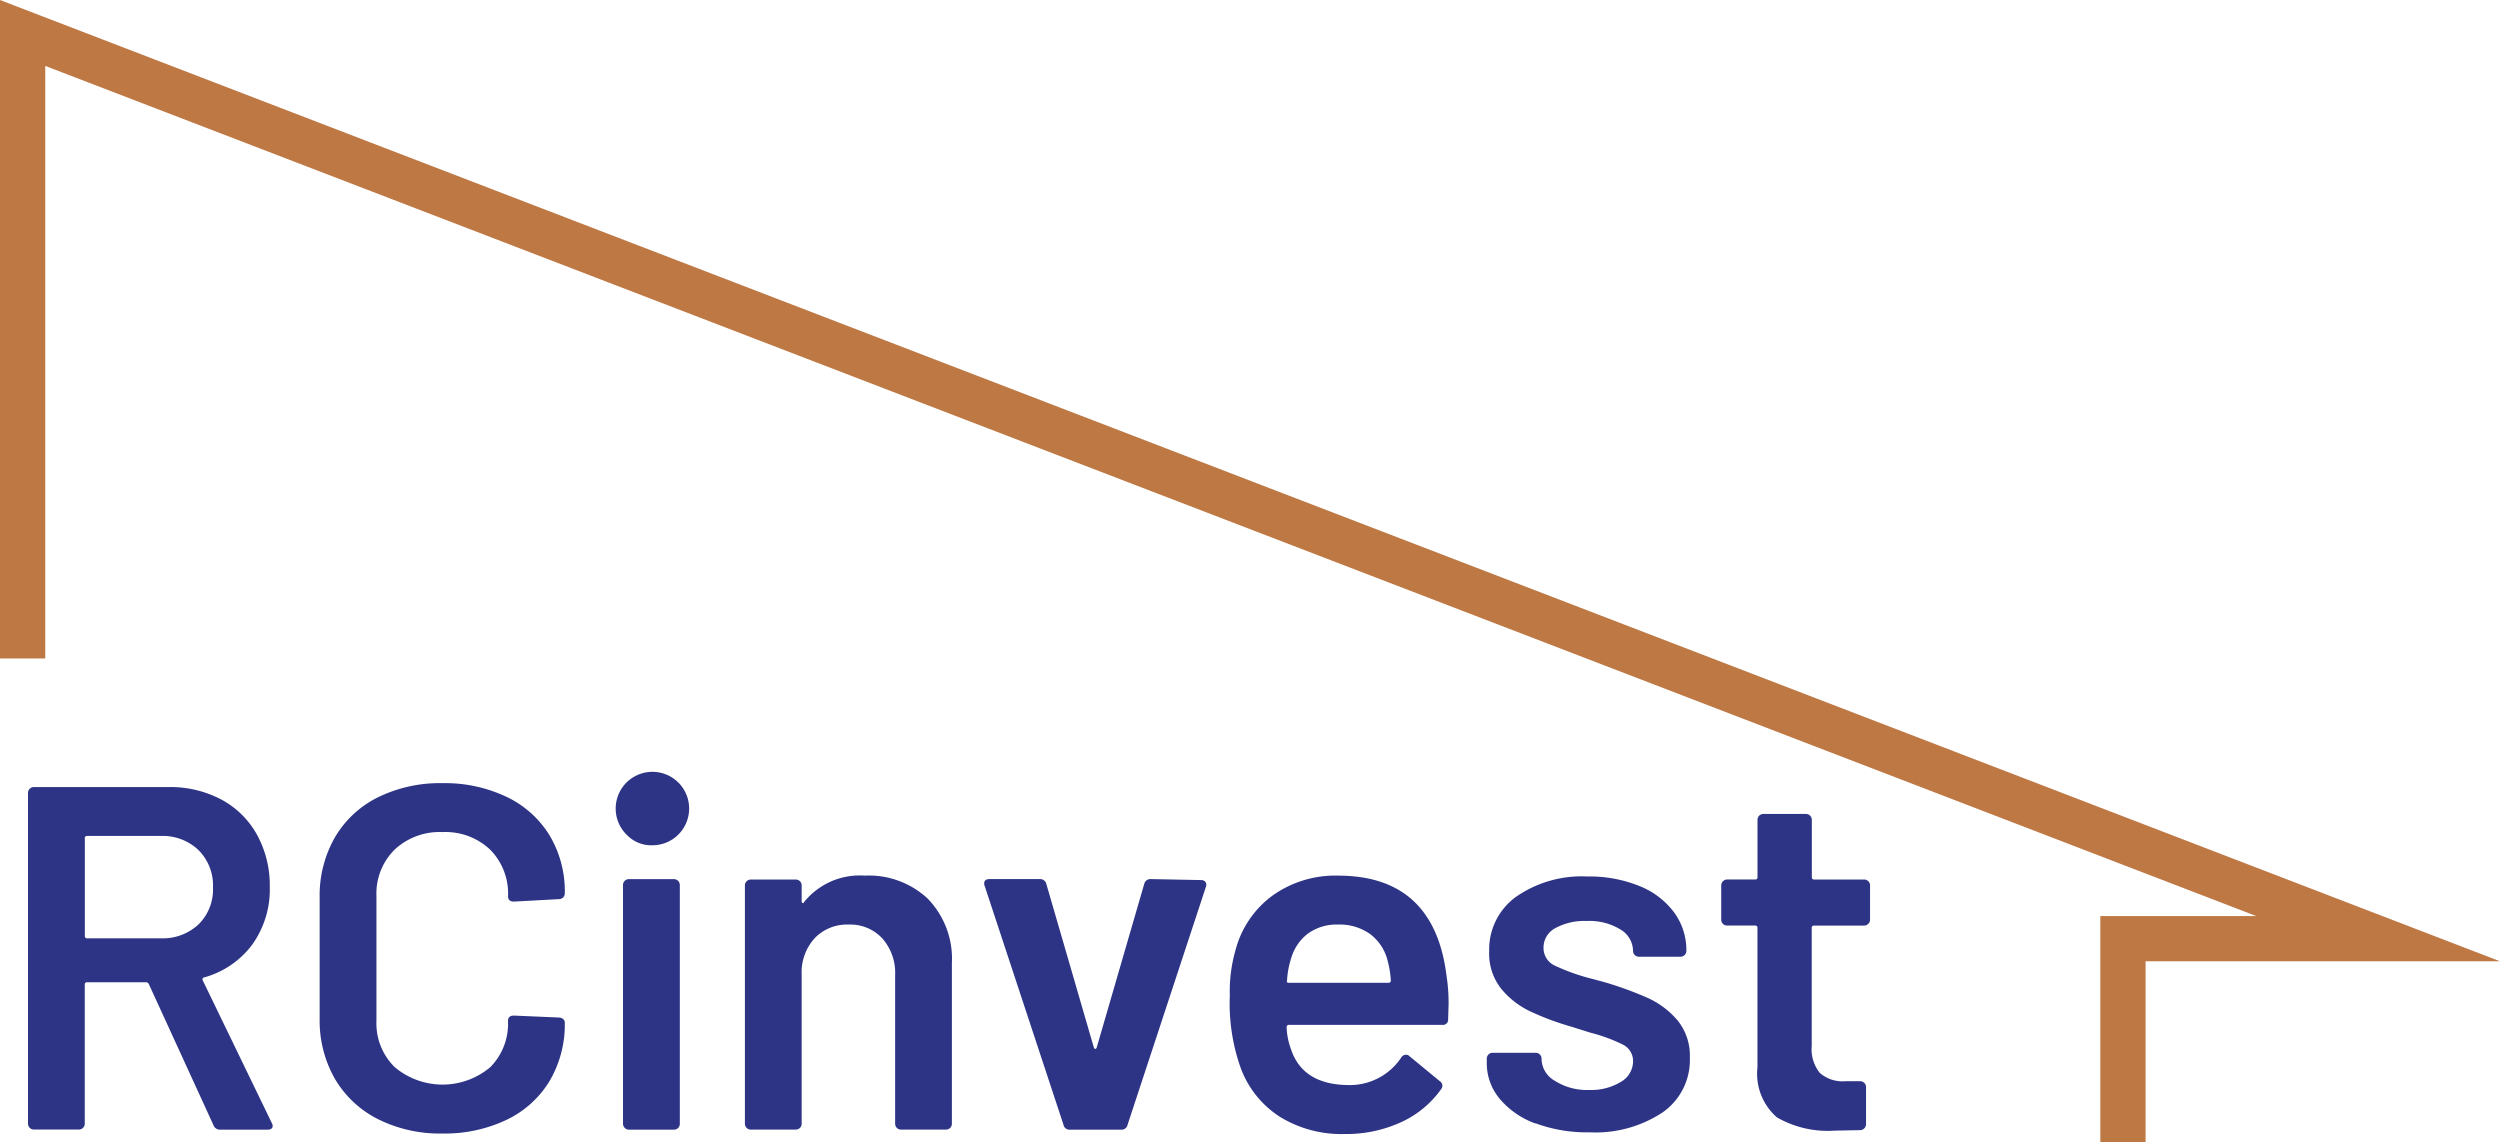
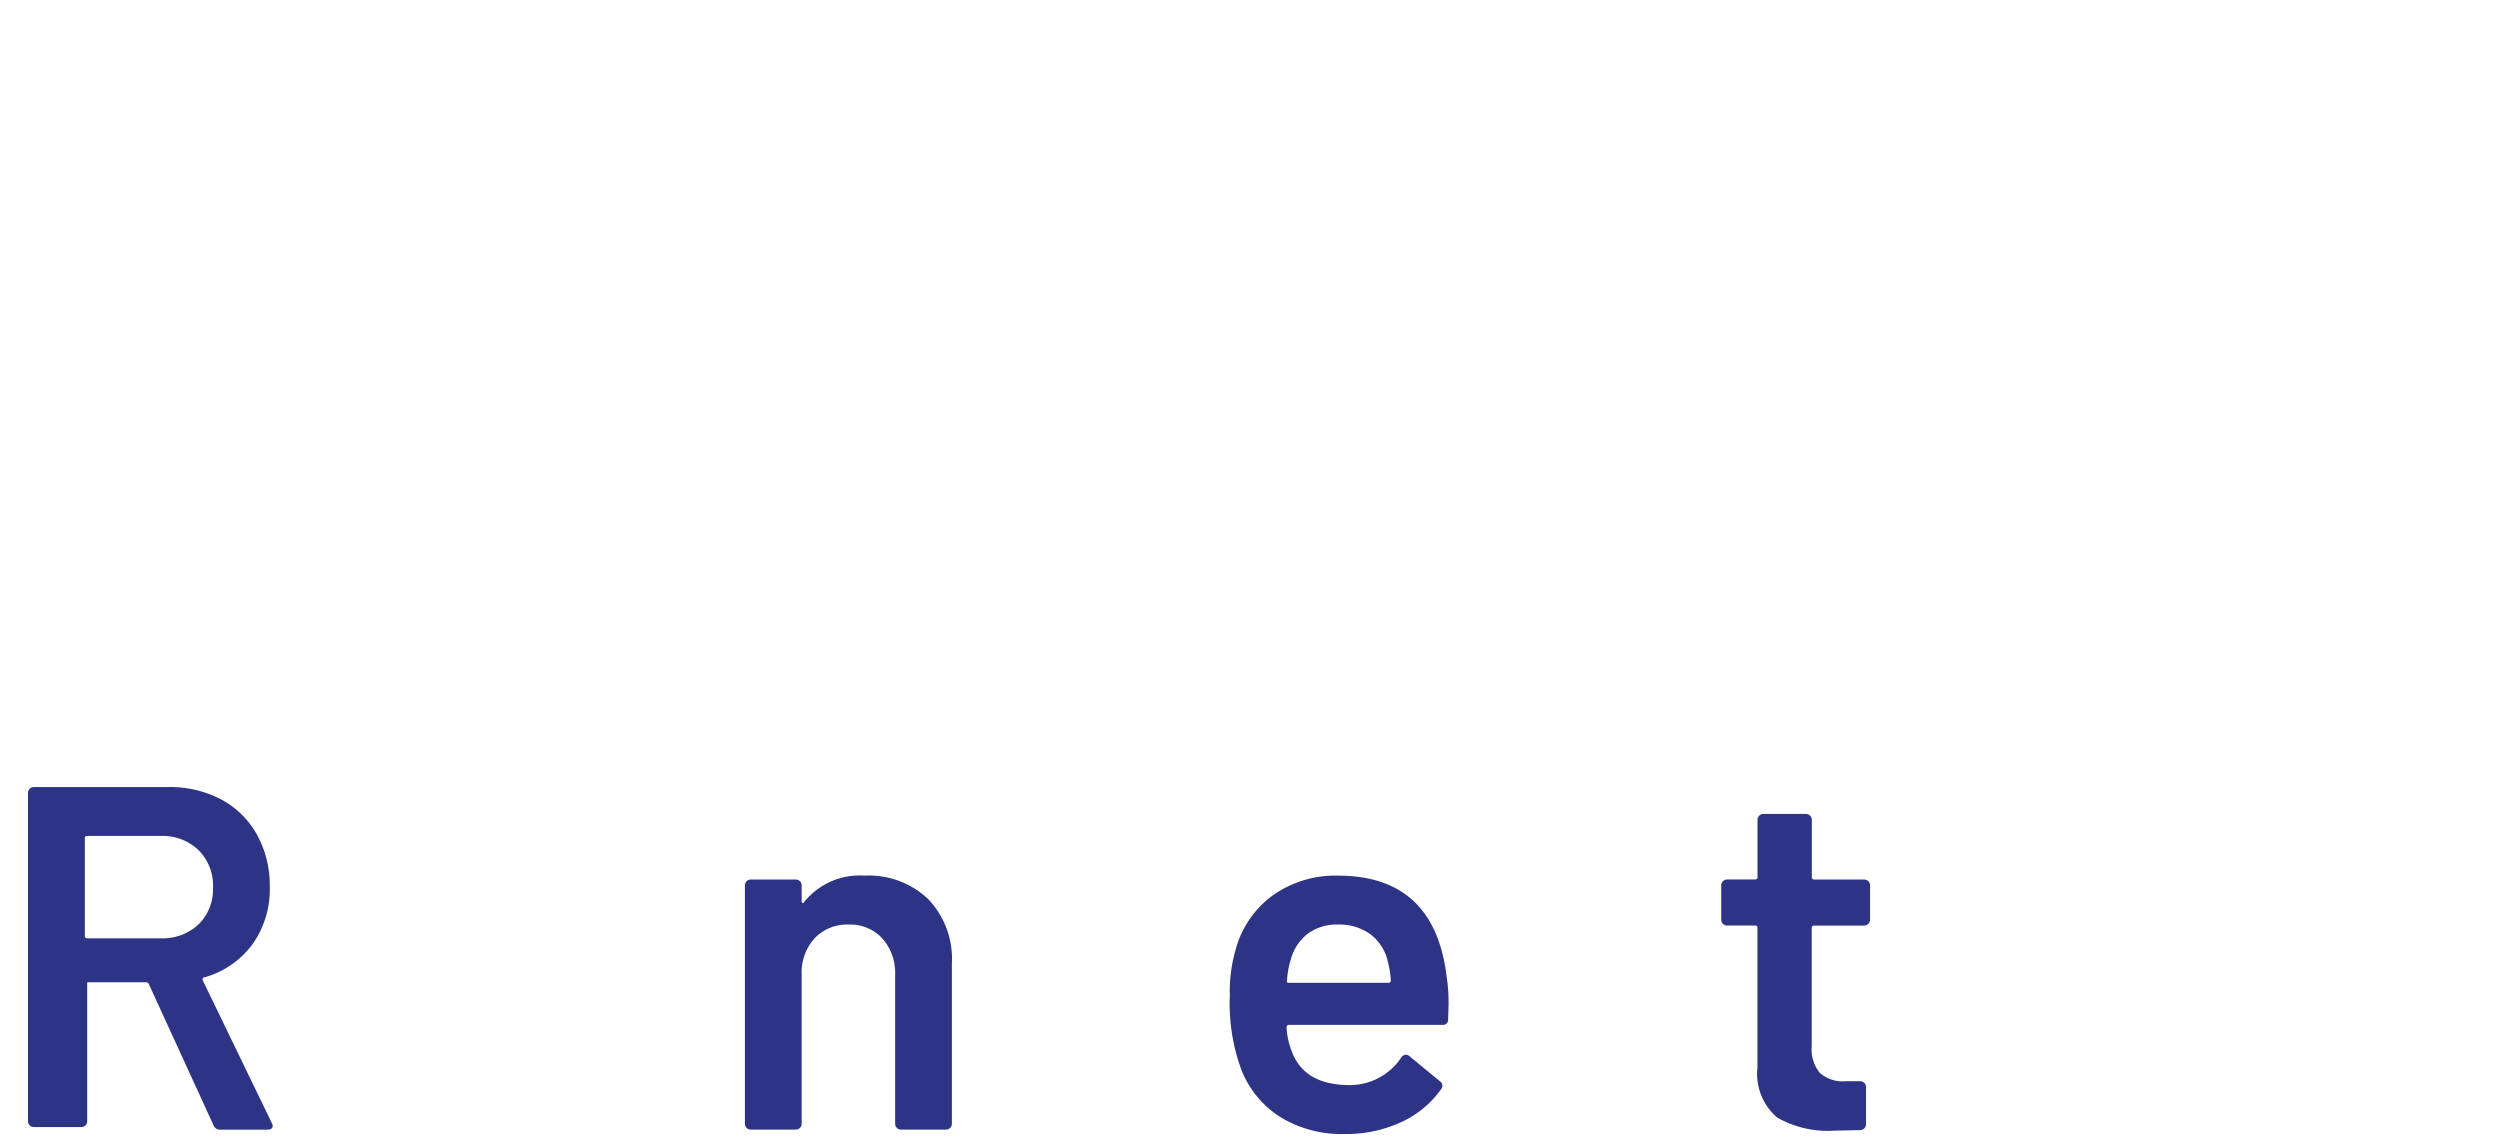
<svg xmlns="http://www.w3.org/2000/svg" width="141.861" height="64.8" viewBox="0 0 141.861 64.8">
  <defs>
    <style>
      .cls-1 {
        fill: none;
      }

      .cls-2 {
        fill: #be7844;
      }

      .cls-3 {
        clip-path: url(#clip-path);
      }

      .cls-4 {
        fill: #2d3486;
      }
    </style>
    <clipPath id="clip-path">
      <rect id="Rectangle_1316" data-name="Rectangle 1316" class="cls-1" width="141.861" height="64.799" />
    </clipPath>
  </defs>
  <g id="Groupe_479" data-name="Groupe 479" transform="translate(0 0.001)">
-     <path id="Tracé_1651" data-name="Tracé 1651" class="cls-2" d="M0,0V37.363H2.568V3.739L128.025,51.979h-8.843V64.8h2.568V54.547h20.11Z" />
    <g id="Groupe_478" data-name="Groupe 478">
      <g id="Groupe_477" data-name="Groupe 477" class="cls-3">
-         <path id="Tracé_1652" data-name="Tracé 1652" class="cls-4" d="M13.619,106.134l-3.666-8a.178.178,0,0,0-.166-.111H6.454a.123.123,0,0,0-.139.139v7.886a.331.331,0,0,1-.333.333H3.428a.333.333,0,0,1-.334-.333V87.28a.332.332,0,0,1,.334-.333h7.636a6.192,6.192,0,0,1,3,.708,5.019,5.019,0,0,1,2.026,2,5.95,5.95,0,0,1,.723,2.957,5.374,5.374,0,0,1-.986,3.263,5.1,5.1,0,0,1-2.735,1.874.089.089,0,0,0-.083.055.116.116,0,0,0,0,.111L16.923,106a.432.432,0,0,1,.056.166c0,.148-.1.222-.306.222H14.007a.392.392,0,0,1-.388-.25m-7.3-16.272v5.525a.123.123,0,0,0,.139.139H10.62a2.967,2.967,0,0,0,2.152-.792,2.779,2.779,0,0,0,.819-2.1,2.827,2.827,0,0,0-.819-2.11,2.938,2.938,0,0,0-2.152-.806H6.454a.123.123,0,0,0-.139.139" transform="translate(-1.505 -42.287)" />
-         <path id="Tracé_1653" data-name="Tracé 1653" class="cls-4" d="M38.618,105.578a5.9,5.9,0,0,1-2.443-2.291,6.642,6.642,0,0,1-.861-3.415V93.012a6.644,6.644,0,0,1,.861-3.415,5.814,5.814,0,0,1,2.443-2.276,7.978,7.978,0,0,1,3.665-.805,8.151,8.151,0,0,1,3.638.778,5.752,5.752,0,0,1,2.444,2.193,6.188,6.188,0,0,1,.86,3.277.331.331,0,0,1-.333.333l-2.555.139c-.221,0-.333-.1-.333-.306a3.54,3.54,0,0,0-1.013-2.638,3.689,3.689,0,0,0-2.707-1,3.736,3.736,0,0,0-2.721,1,3.514,3.514,0,0,0-1.027,2.638v7.081a3.479,3.479,0,0,0,1.027,2.61,4.209,4.209,0,0,0,5.429.014A3.494,3.494,0,0,0,46,100.01c0-.2.111-.306.333-.306l2.555.111a.351.351,0,0,1,.236.083.252.252,0,0,1,.1.195,6.312,6.312,0,0,1-.86,3.318,5.721,5.721,0,0,1-2.444,2.208,8.151,8.151,0,0,1-3.638.778,7.865,7.865,0,0,1-3.665-.819" transform="translate(-17.175 -42.077)" />
-         <path id="Tracé_1654" data-name="Tracé 1654" class="cls-4" d="M68.792,89.091a2.084,2.084,0,1,1,1.417.555,1.915,1.915,0,0,1-1.417-.555m-.153,16.591a.32.32,0,0,1-.1-.236V91.9a.331.331,0,0,1,.333-.333H71.43a.332.332,0,0,1,.333.333v13.551a.332.332,0,0,1-.333.333H68.875a.319.319,0,0,1-.236-.1" transform="translate(-33.187 -41.682)" />
+         <path id="Tracé_1652" data-name="Tracé 1652" class="cls-4" d="M13.619,106.134l-3.666-8a.178.178,0,0,0-.166-.111H6.454v7.886a.331.331,0,0,1-.333.333H3.428a.333.333,0,0,1-.334-.333V87.28a.332.332,0,0,1,.334-.333h7.636a6.192,6.192,0,0,1,3,.708,5.019,5.019,0,0,1,2.026,2,5.95,5.95,0,0,1,.723,2.957,5.374,5.374,0,0,1-.986,3.263,5.1,5.1,0,0,1-2.735,1.874.089.089,0,0,0-.083.055.116.116,0,0,0,0,.111L16.923,106a.432.432,0,0,1,.056.166c0,.148-.1.222-.306.222H14.007a.392.392,0,0,1-.388-.25m-7.3-16.272v5.525a.123.123,0,0,0,.139.139H10.62a2.967,2.967,0,0,0,2.152-.792,2.779,2.779,0,0,0,.819-2.1,2.827,2.827,0,0,0-.819-2.11,2.938,2.938,0,0,0-2.152-.806H6.454a.123.123,0,0,0-.139.139" transform="translate(-1.505 -42.287)" />
        <path id="Tracé_1655" data-name="Tracé 1655" class="cls-4" d="M92.69,98.065a4.887,4.887,0,0,1,1.346,3.637v9.108a.332.332,0,0,1-.333.333H91.149a.331.331,0,0,1-.333-.333v-8.441a2.95,2.95,0,0,0-.722-2.068,2.468,2.468,0,0,0-1.916-.792,2.535,2.535,0,0,0-1.93.777,2.869,2.869,0,0,0-.736,2.055v8.469a.332.332,0,0,1-.333.333H82.624a.332.332,0,0,1-.333-.333V97.287a.331.331,0,0,1,.333-.333h2.555a.331.331,0,0,1,.333.333v.889a.112.112,0,0,0,.055.111c.037.019.065,0,.083-.055a4.049,4.049,0,0,1,3.444-1.5,4.889,4.889,0,0,1,3.6,1.333" transform="translate(-40.022 -47.046)" />
-         <path id="Tracé_1656" data-name="Tracé 1656" class="cls-4" d="M113.225,111.049,108.754,97.5a.3.3,0,0,1-.028-.139c0-.167.1-.25.306-.25h2.833a.365.365,0,0,1,.388.277l2.694,9.275q.027.083.083.083t.083-.083l2.694-9.275a.365.365,0,0,1,.389-.277l2.832.056a.312.312,0,0,1,.25.1.308.308,0,0,1,.027.292l-4.443,13.495a.349.349,0,0,1-.361.278h-2.916a.348.348,0,0,1-.361-.278" transform="translate(-52.879 -47.229)" />
        <path id="Tracé_1657" data-name="Tracé 1657" class="cls-4" d="M148.278,104.006l-.028.861a.294.294,0,0,1-.333.333h-8.692a.123.123,0,0,0-.139.139,3.953,3.953,0,0,0,.25,1.249q.666,2,3.248,2.027a3.5,3.5,0,0,0,3-1.555.325.325,0,0,1,.278-.166.269.269,0,0,1,.194.083l1.721,1.417a.3.3,0,0,1,.083.444,5.666,5.666,0,0,1-2.29,1.889,7.443,7.443,0,0,1-3.179.666,6.666,6.666,0,0,1-3.68-.972A5.591,5.591,0,0,1,136.5,107.7a10.918,10.918,0,0,1-.638-4.165,8.469,8.469,0,0,1,.333-2.61,5.573,5.573,0,0,1,2.1-3.069A6.12,6.12,0,0,1,142,96.731q5.47,0,6.165,5.72a9.981,9.981,0,0,1,.111,1.555m-7.984-3.985a2.712,2.712,0,0,0-.958,1.43,4.8,4.8,0,0,0-.223,1.222q-.055.139.111.139h5.637a.123.123,0,0,0,.139-.139,5.315,5.315,0,0,0-.167-1.056,2.7,2.7,0,0,0-.985-1.555A2.979,2.979,0,0,0,142,99.508a2.754,2.754,0,0,0-1.707.514" transform="translate(-66.077 -47.045)" />
-         <path id="Tracé_1658" data-name="Tracé 1658" class="cls-4" d="M167.009,110.849a4.749,4.749,0,0,1-2.041-1.416,3.143,3.143,0,0,1-.722-2.014v-.25a.333.333,0,0,1,.333-.333h2.443a.333.333,0,0,1,.333.333v.055a1.46,1.46,0,0,0,.763,1.208,3.387,3.387,0,0,0,1.93.514,3.221,3.221,0,0,0,1.805-.458,1.349,1.349,0,0,0,.694-1.153,1.034,1.034,0,0,0-.569-.958,9.214,9.214,0,0,0-1.847-.68l-1.056-.333a15.622,15.622,0,0,1-2.387-.889,4.77,4.77,0,0,1-1.639-1.291,3.212,3.212,0,0,1-.666-2.1,3.681,3.681,0,0,1,1.527-3.1,6.519,6.519,0,0,1,4.026-1.152,7.564,7.564,0,0,1,2.971.541,4.554,4.554,0,0,1,1.971,1.5,3.621,3.621,0,0,1,.694,2.179.333.333,0,0,1-.333.334h-2.36a.333.333,0,0,1-.333-.334,1.43,1.43,0,0,0-.708-1.208,3.364,3.364,0,0,0-1.929-.486,3.432,3.432,0,0,0-1.763.4,1.249,1.249,0,0,0-.68,1.124,1.1,1.1,0,0,0,.652,1.014,11.536,11.536,0,0,0,2.18.763l.611.166a19.807,19.807,0,0,1,2.472.9,4.831,4.831,0,0,1,1.694,1.277,3.177,3.177,0,0,1,.694,2.124,3.612,3.612,0,0,1-1.555,3.1,6.91,6.91,0,0,1-4.137,1.124,8.425,8.425,0,0,1-3.069-.514" transform="translate(-79.88 -47.098)" />
        <path id="Tracé_1659" data-name="Tracé 1659" class="cls-4" d="M198.486,96.154a.32.32,0,0,1-.236.1h-2.833a.123.123,0,0,0-.138.139v6.692a2.137,2.137,0,0,0,.458,1.528,1.959,1.959,0,0,0,1.458.472h.833a.331.331,0,0,1,.333.333V107.5a.342.342,0,0,1-.333.361l-1.443.028a5.79,5.79,0,0,1-3.277-.75A3.277,3.277,0,0,1,192.2,104.3V96.39a.123.123,0,0,0-.14-.139h-1.582a.331.331,0,0,1-.334-.333V93.974a.32.32,0,0,1,.1-.236.324.324,0,0,1,.237-.1h1.582a.123.123,0,0,0,.14-.139V90.253a.331.331,0,0,1,.333-.333h2.416a.332.332,0,0,1,.333.333V93.5a.122.122,0,0,0,.138.139h2.833a.332.332,0,0,1,.333.334v1.944a.322.322,0,0,1-.1.236" transform="translate(-92.474 -43.733)" />
      </g>
    </g>
  </g>
</svg>